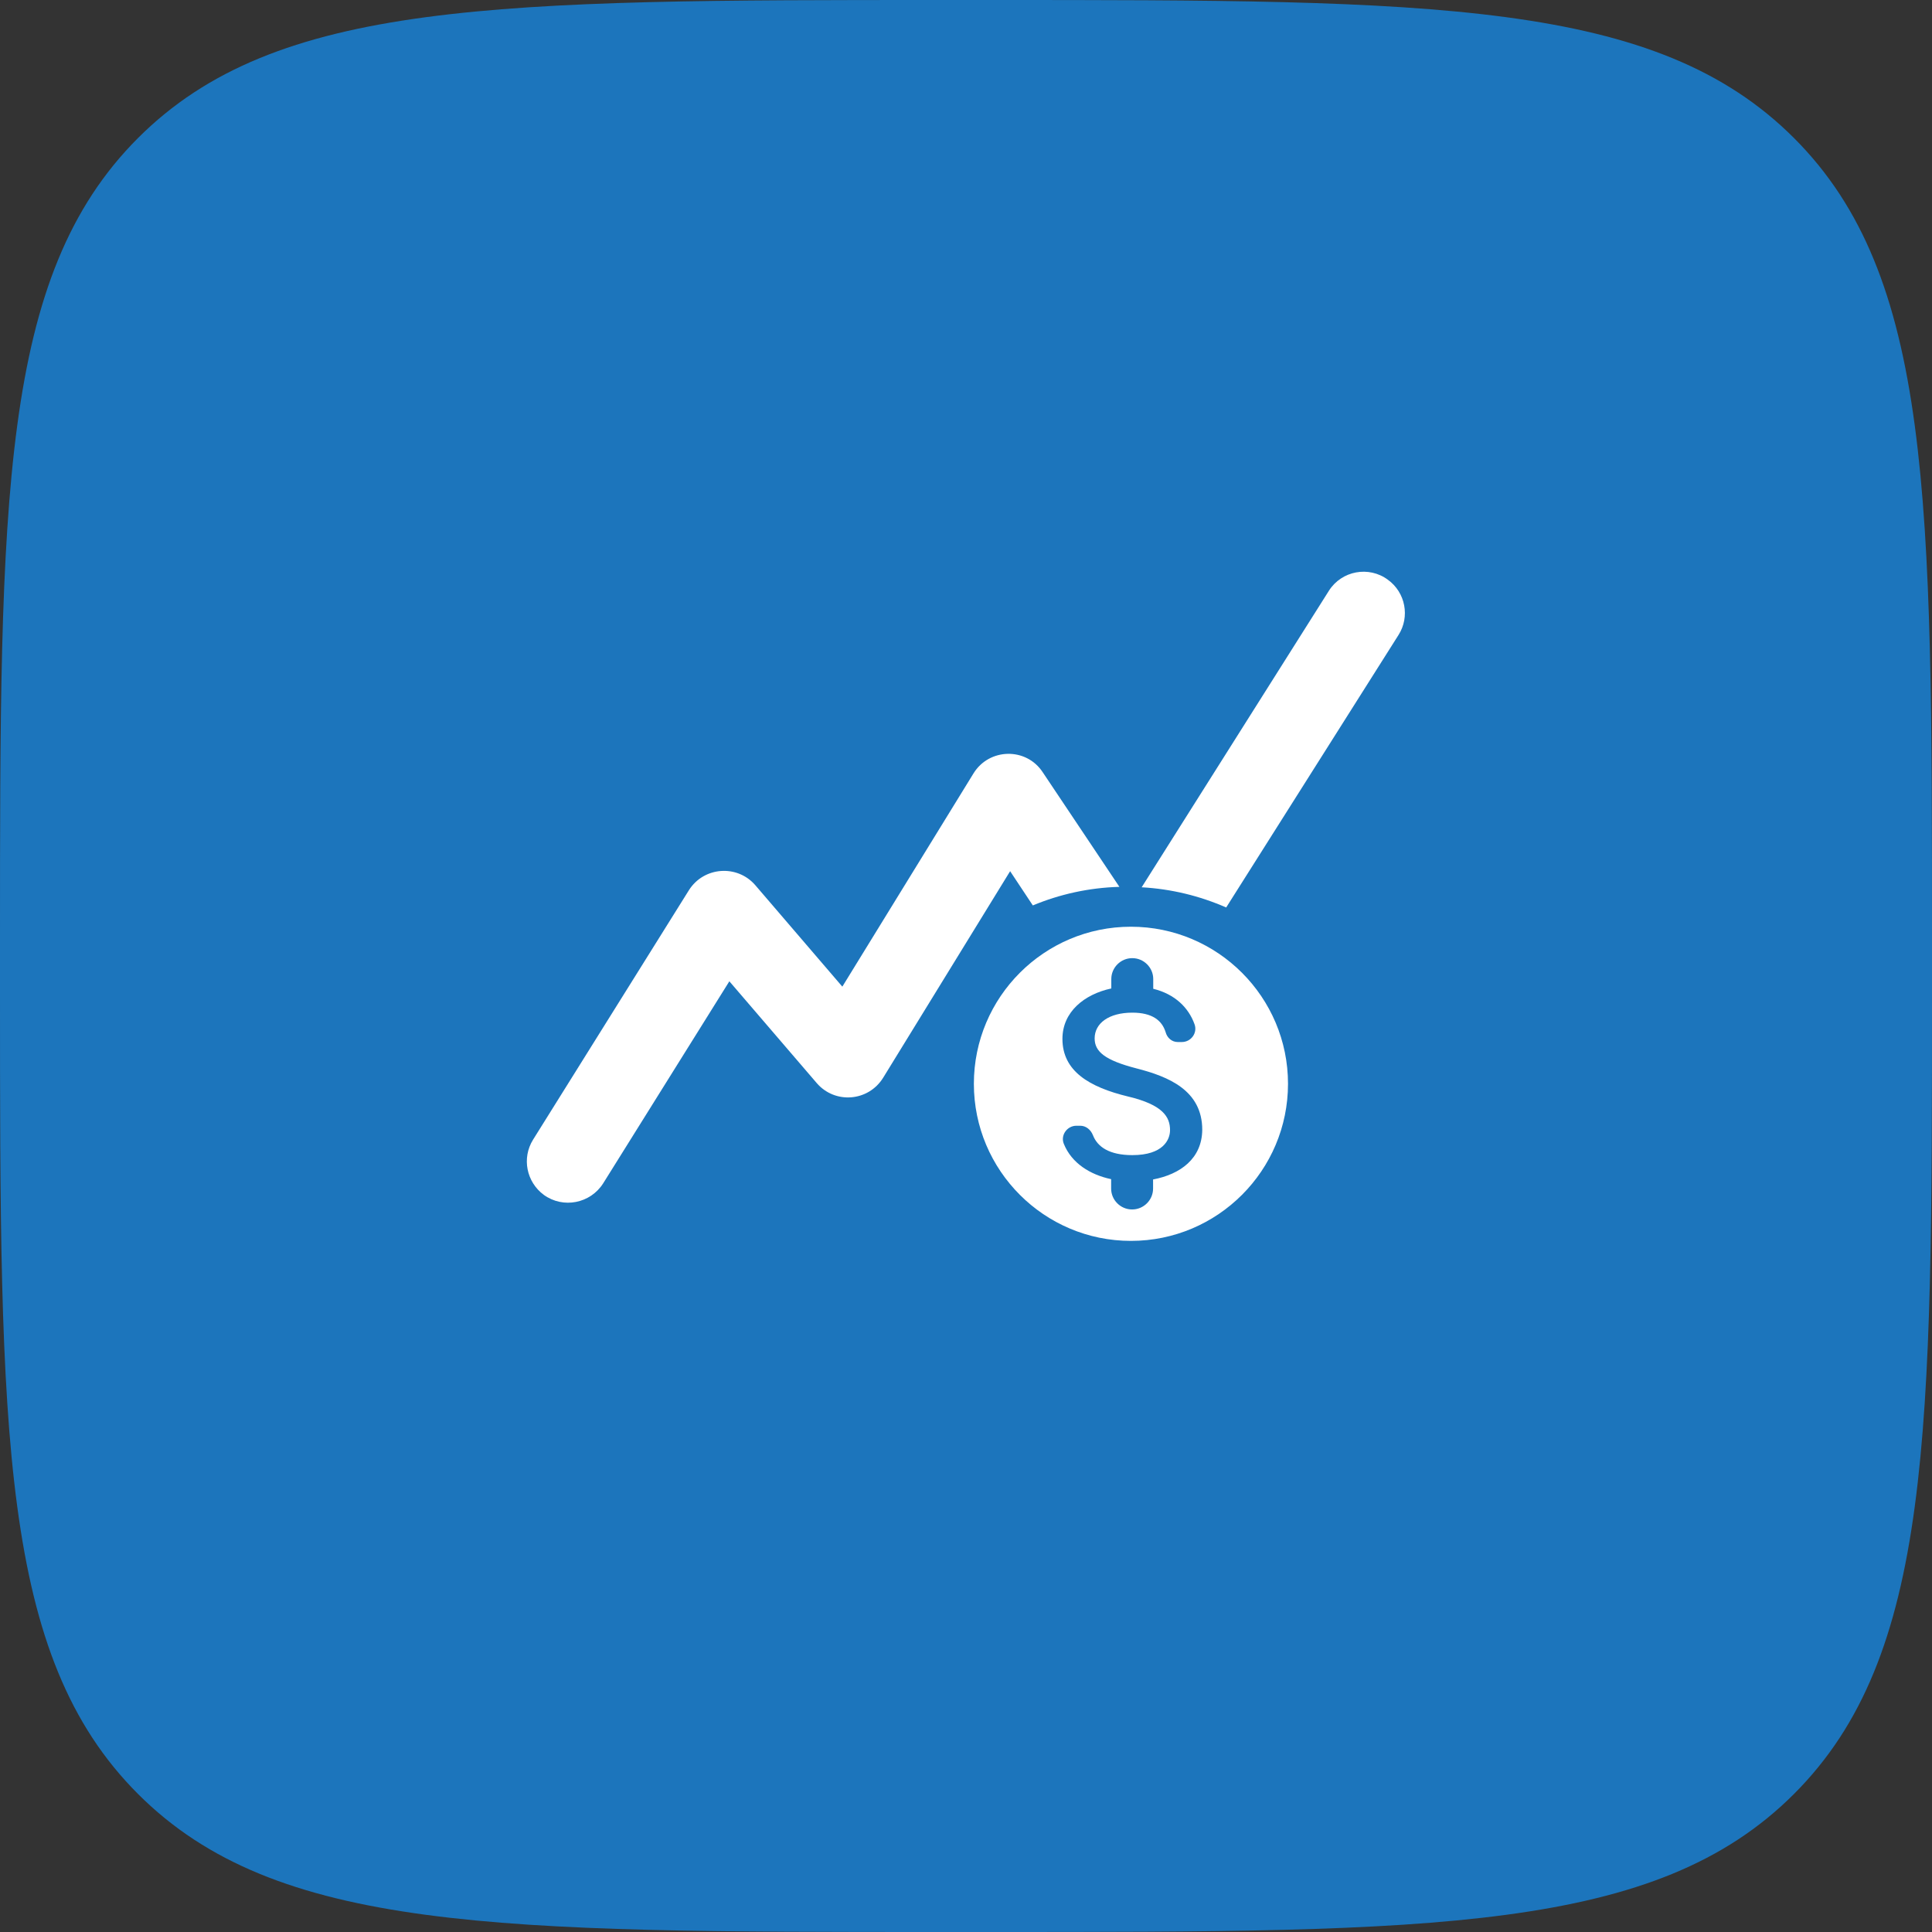
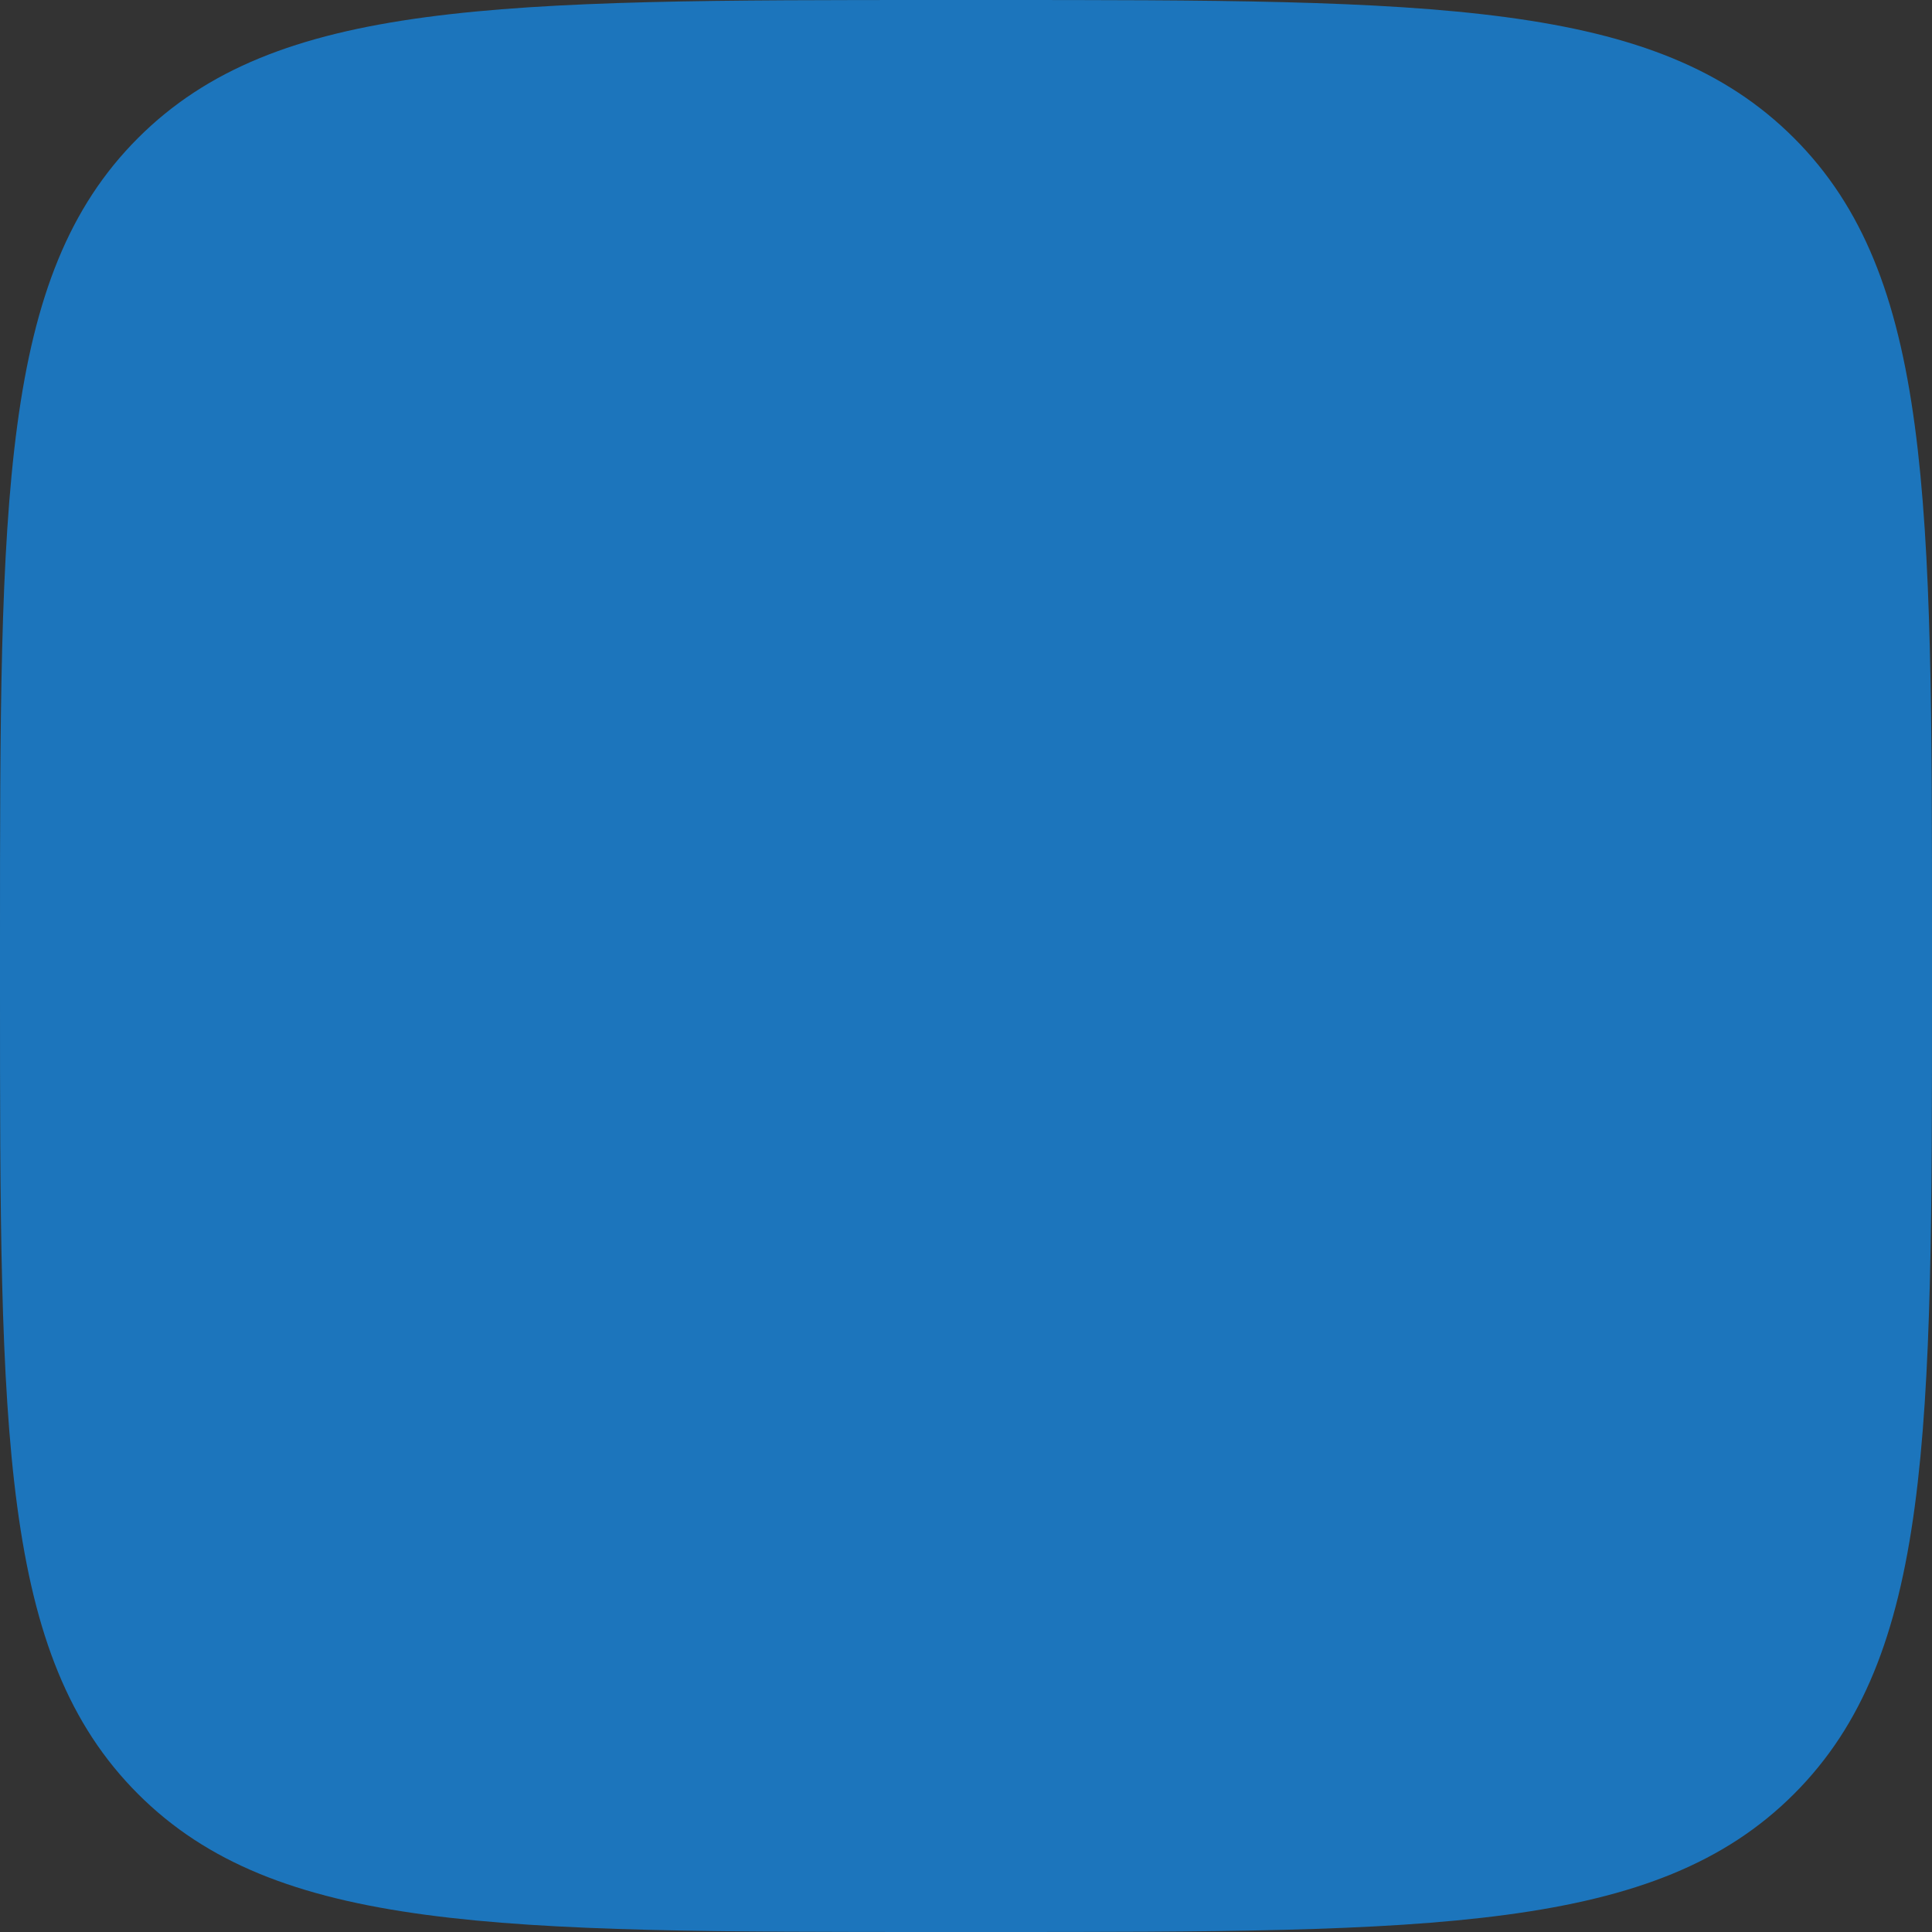
<svg xmlns="http://www.w3.org/2000/svg" width="82" height="82" viewBox="0 0 82 82" fill="none">
  <rect x="0" y="0" width="82" height="82" fill="#333333" stroke="none" />
  <path d="M0 40C0 21.144 0 11.716 5.858 5.858C11.716 0 21.144 0 40 0H42C60.856 0 70.284 0 76.142 5.858C82 11.716 82 21.144 82 40V42C82 60.856 82 70.284 76.142 76.142C70.284 82 60.856 82 42 82H40C21.144 82 11.716 82 5.858 76.142C0 70.284 0 60.856 0 42V40Z" fill="#1C75BC" />
-   <path d="M47.511 37.641C46.216 37.676 44.973 37.956 43.836 38.429L42.873 36.976L37.483 45.744C36.853 46.759 35.436 46.864 34.666 45.971L30.956 41.649L25.601 50.224C25.058 51.081 23.903 51.309 23.081 50.714C22.346 50.171 22.136 49.156 22.626 48.369L29.241 37.781C29.871 36.784 31.288 36.679 32.058 37.571L35.751 41.876L41.316 32.829C41.981 31.744 43.556 31.709 44.256 32.776L47.511 37.641ZM52.043 38.516C50.923 38.026 49.716 37.729 48.456 37.659L56.401 25.076C56.943 24.219 58.098 24.009 58.903 24.604C59.656 25.146 59.848 26.179 59.358 26.949L52.043 38.516Z" fill="white" />
-   <path d="M48 39.333C44.32 39.333 41.334 42.32 41.334 46C41.334 49.68 44.32 52.667 48 52.667C51.68 52.667 54.667 49.68 54.667 46C54.667 42.32 51.68 39.333 48 39.333ZM48.94 50.06V50.447C48.94 50.933 48.54 51.333 48.053 51.333H48.047C47.56 51.333 47.16 50.933 47.16 50.447V50.047C46.273 49.86 45.487 49.373 45.154 48.553C45 48.187 45.287 47.78 45.687 47.78H45.847C46.093 47.78 46.294 47.947 46.387 48.18C46.58 48.68 47.087 49.027 48.06 49.027C49.367 49.027 49.66 48.373 49.66 47.967C49.66 47.413 49.367 46.893 47.88 46.54C46.227 46.14 45.093 45.46 45.093 44.093C45.093 42.947 46.02 42.2 47.167 41.953V41.553C47.167 41.067 47.567 40.667 48.053 40.667H48.06C48.547 40.667 48.947 41.067 48.947 41.553V41.967C49.867 42.193 50.447 42.767 50.7 43.473C50.834 43.84 50.553 44.227 50.16 44.227H49.987C49.74 44.227 49.54 44.053 49.474 43.813C49.32 43.307 48.9 42.98 48.06 42.98C47.06 42.98 46.46 43.433 46.46 44.073C46.46 44.633 46.894 45 48.24 45.347C49.587 45.693 51.027 46.273 51.027 47.953C51.014 49.173 50.1 49.84 48.94 50.06Z" fill="white" />
</svg>